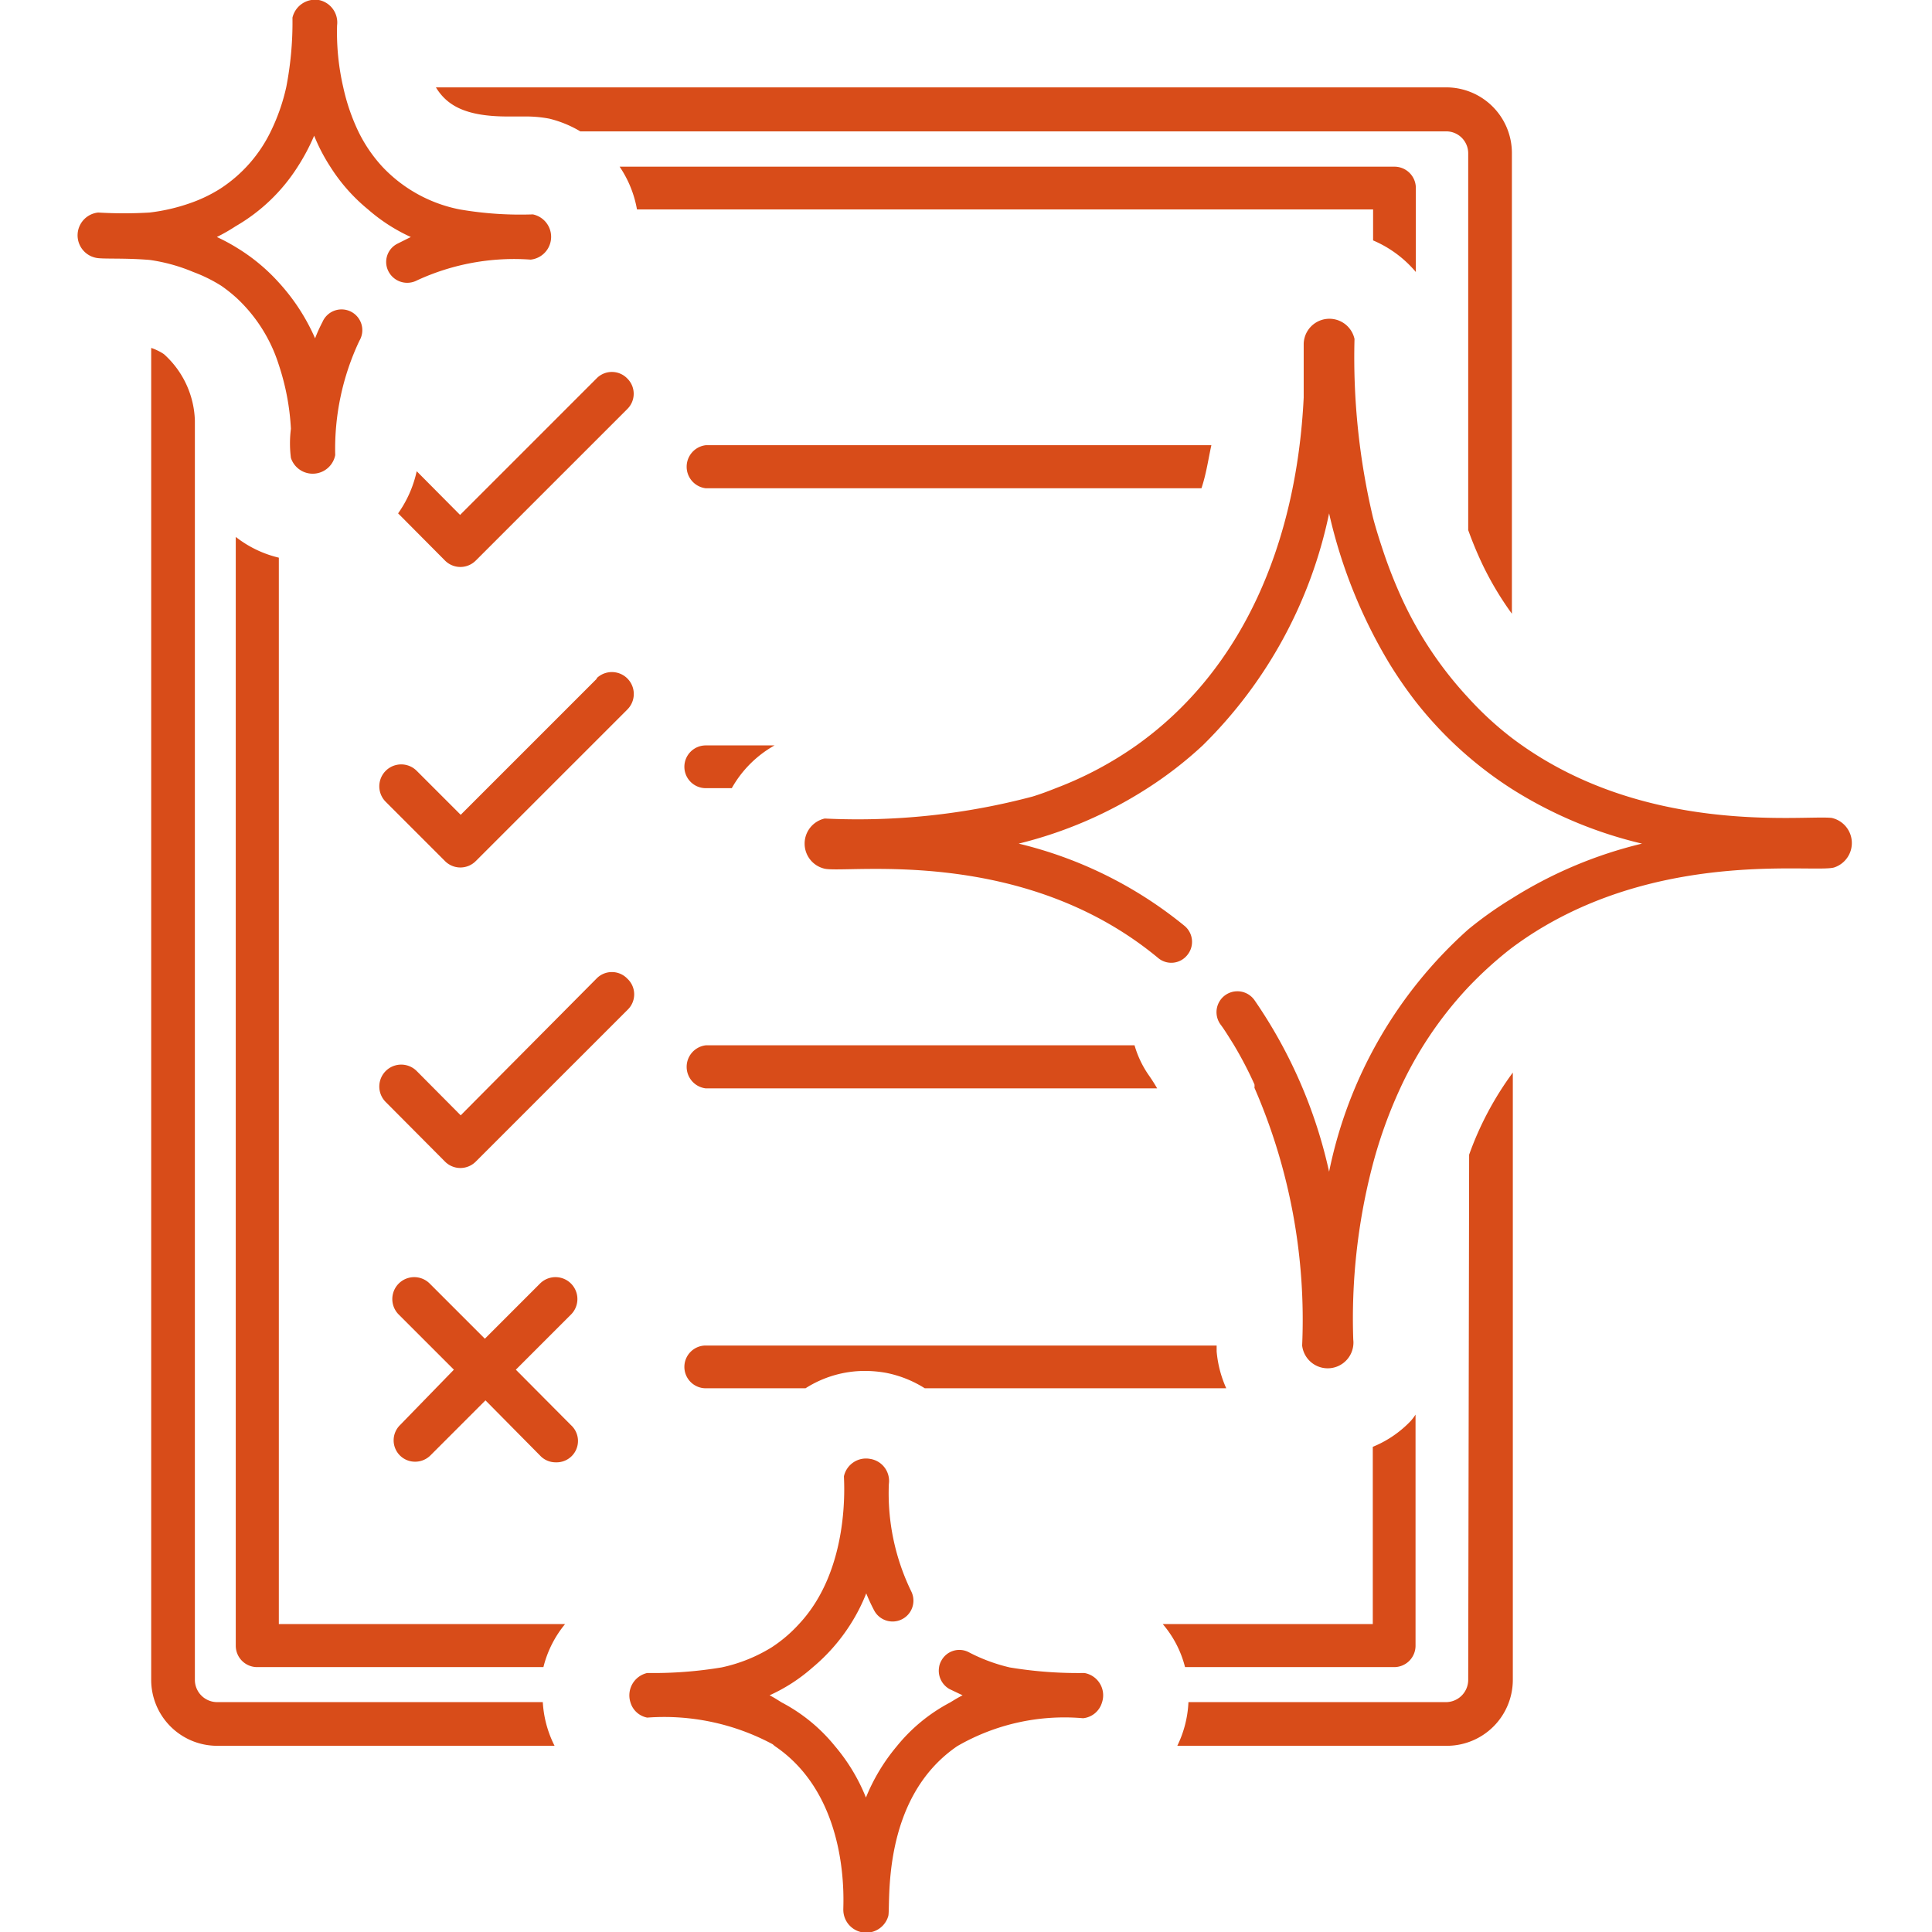
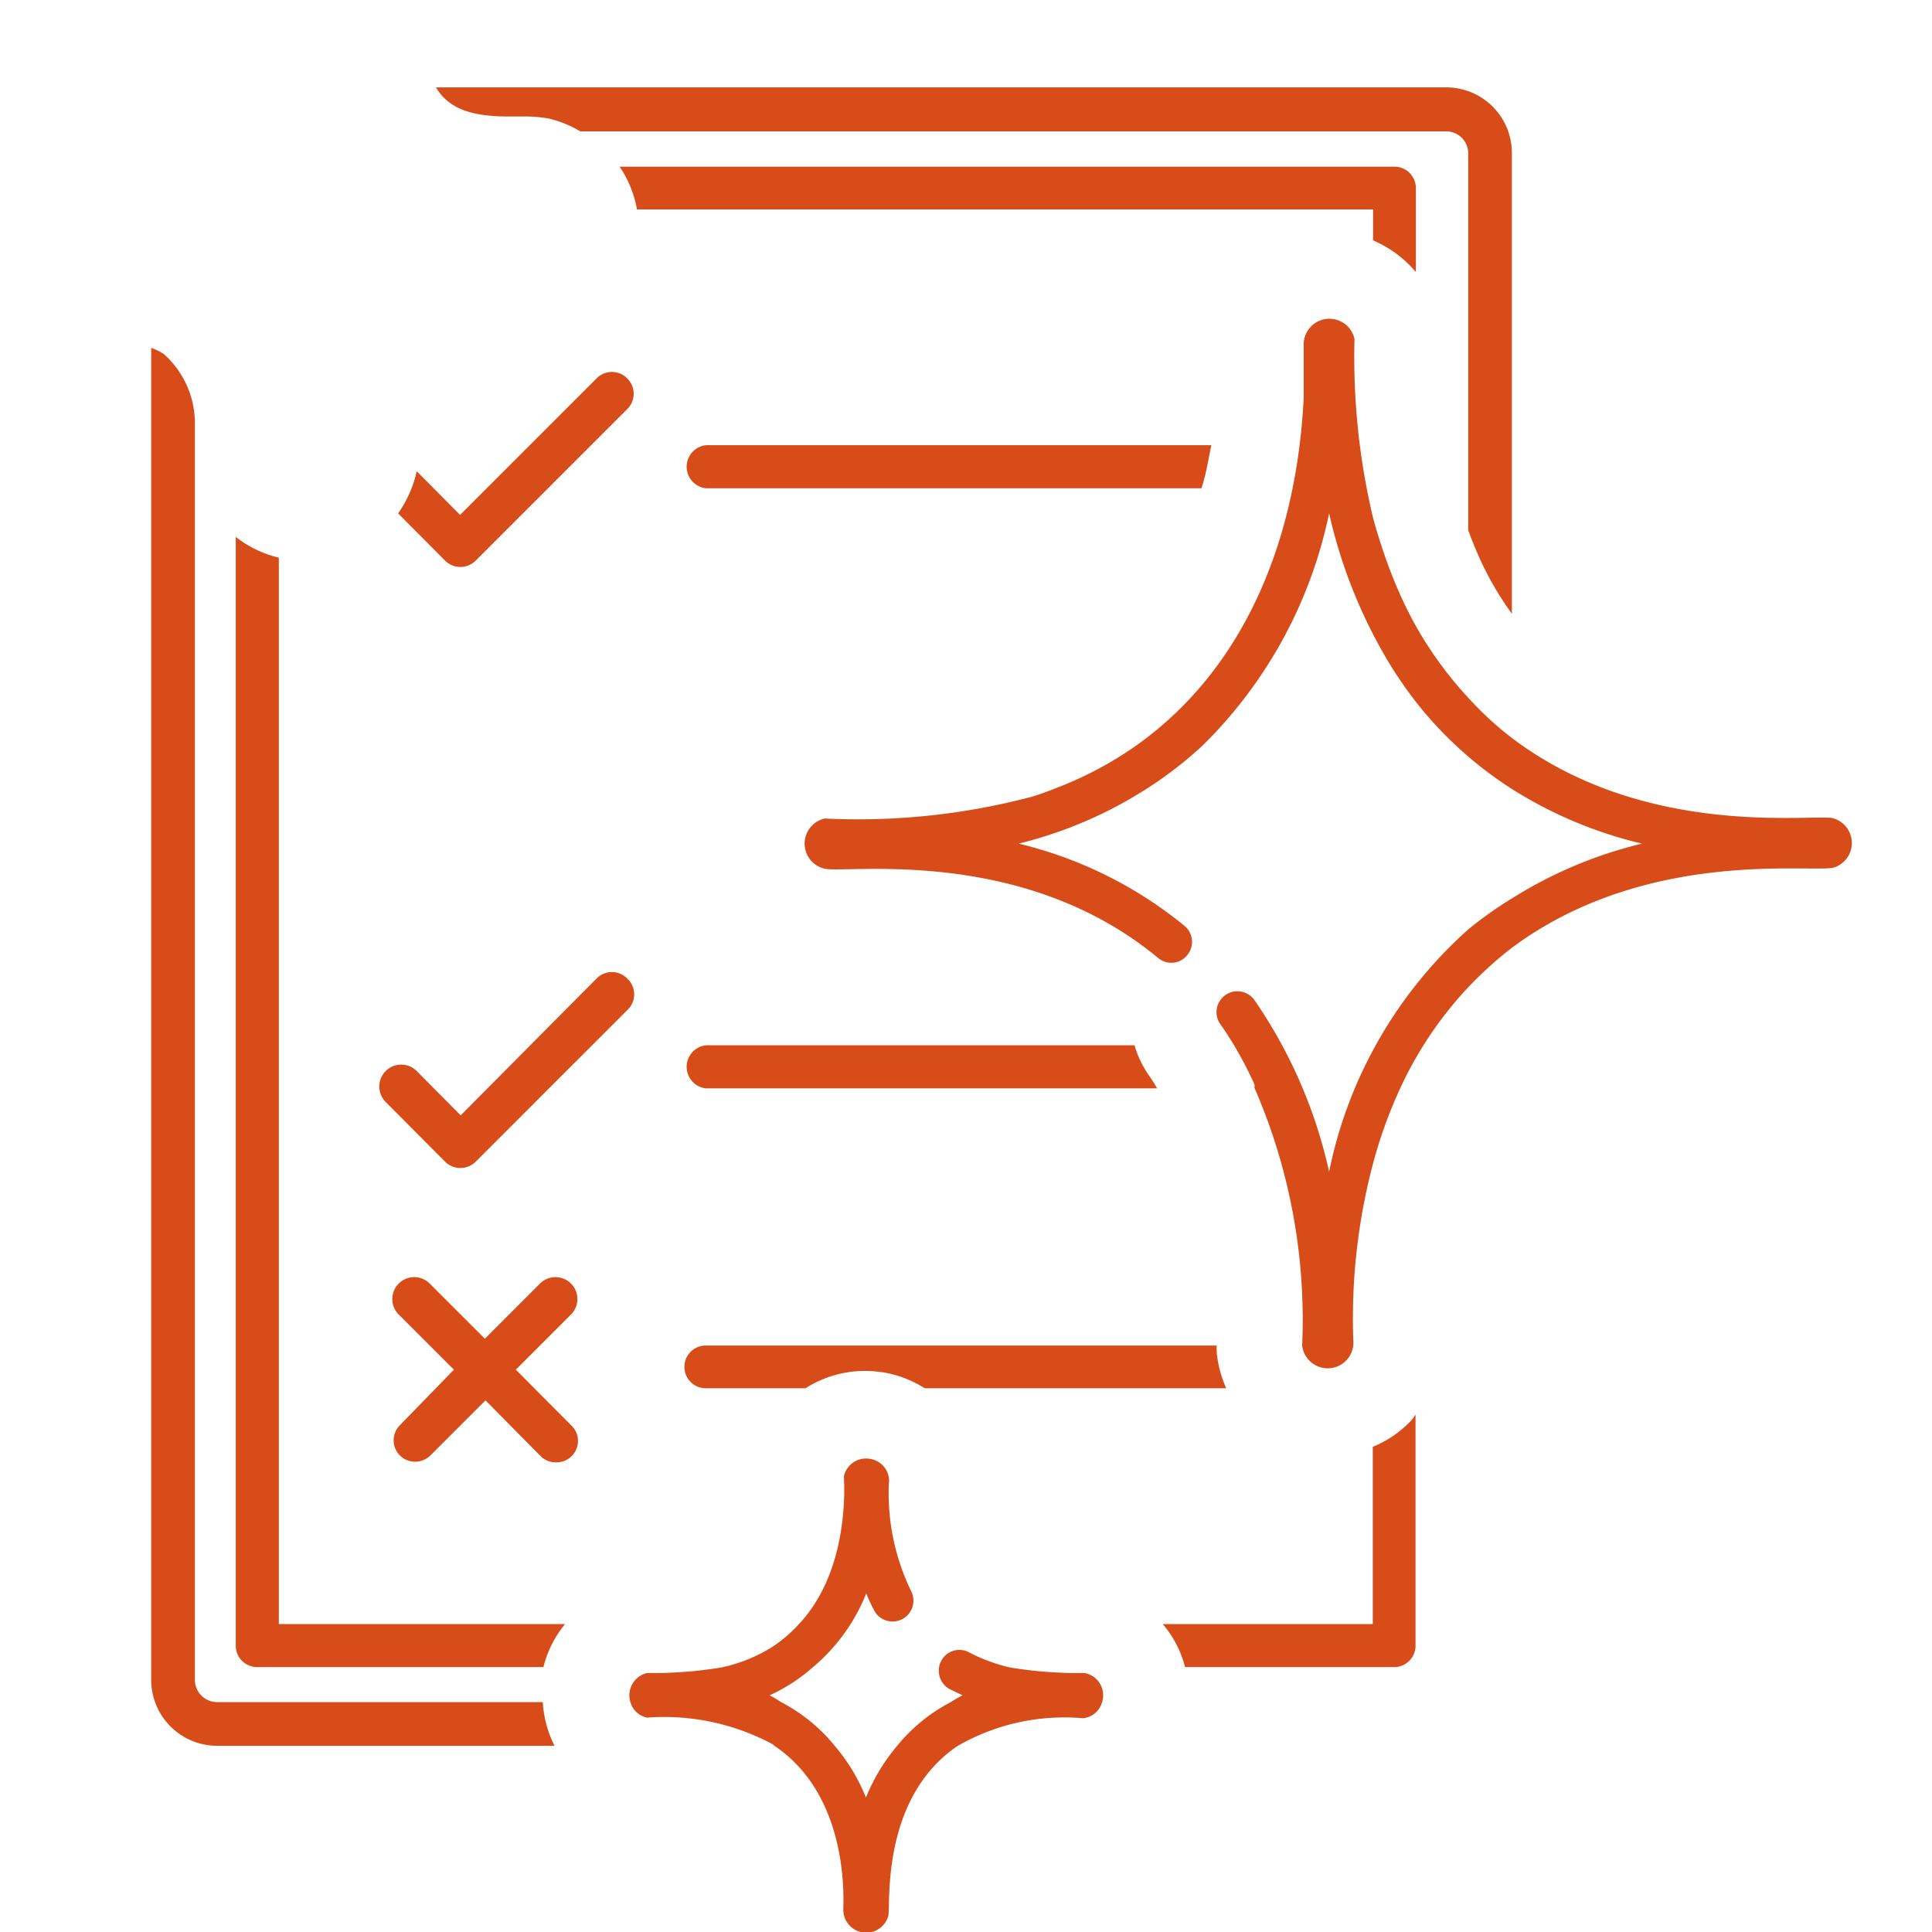
<svg xmlns="http://www.w3.org/2000/svg" viewBox="0 0 62.36 62.36">
  <defs>
    <style>.cls-1{fill:#d84c19;}.cls-2{fill:none;}</style>
  </defs>
  <g id="レイヤー_2" data-name="レイヤー 2">
    <g id="アイコン">
      <path class="cls-1" d="M45.7,8.78V6.07A.69.69,0,0,0,45,5.38H20a3.56,3.56,0,0,1,.56,1.38H44.32v1A3.69,3.69,0,0,1,45.7,8.78Z" />
      <path class="cls-1" d="M45,53.81a.69.69,0,0,0,.69-.69V45.66a1.66,1.66,0,0,1-.16.21,3.53,3.53,0,0,1-1.22.83v5.72H37.53a3.43,3.43,0,0,1,.72,1.39Z" />
      <path class="cls-1" d="M9,18a3.59,3.59,0,0,1-1.39-.67V53.12a.69.69,0,0,0,.69.69h9.24a3.51,3.51,0,0,1,.7-1.39H9Z" />
      <path class="cls-1" d="M39.1,14.37H22.78a.7.7,0,0,0,0,1.39h16C38.94,15.28,39,14.82,39.1,14.37Z" />
-       <path class="cls-1" d="M22.09,24.75a.69.69,0,0,0,.69.69h.84A3.61,3.61,0,0,1,25,24.06H22.78A.69.69,0,0,0,22.09,24.75Z" />
      <path class="cls-1" d="M36.62,33.74H22.78a.7.7,0,0,0,0,1.39H37.35c-.08-.14-.17-.28-.26-.41A3.27,3.27,0,0,1,36.62,33.74Z" />
      <path class="cls-1" d="M22.09,44.12a.69.69,0,0,0,.69.69H26a3.56,3.56,0,0,1,1.91-.56,3.91,3.91,0,0,1,.68.06,3.66,3.66,0,0,1,1.26.5h9.73a3.67,3.67,0,0,1-.31-1.19v-.19H22.78A.69.69,0,0,0,22.09,44.12Z" />
      <path class="cls-1" d="M16.65,44.21l1.78-1.78a.69.69,0,0,0-1-1l-1.78,1.78-1.78-1.78a.69.69,0,0,0-1,1l1.78,1.78L12.91,46a.69.69,0,0,0,.48,1.18.7.7,0,0,0,.5-.2l1.78-1.78L17.45,47a.68.68,0,0,0,.49.2h0A.69.69,0,0,0,18.43,46Z" />
      <path class="cls-1" d="M20.25,12.22a.69.69,0,0,0-1,0l-4.4,4.4-1.4-1.41a3.72,3.72,0,0,1-.6,1.36l1.51,1.52a.7.7,0,0,0,1,0l4.89-4.89A.69.69,0,0,0,20.25,12.22Z" />
-       <path class="cls-1" d="M19.27,21.9l-4.4,4.4-1.42-1.42a.69.69,0,0,0-1,1l1.91,1.91a.7.7,0,0,0,1,0l4.89-4.89a.69.69,0,0,0-1-1Z" />
      <path class="cls-1" d="M20.25,31.59a.69.69,0,0,0-1,0L14.87,36l-1.42-1.43h0a.69.69,0,1,0-1,1l1.91,1.92a.7.7,0,0,0,1,0l4.89-4.89A.69.69,0,0,0,20.25,31.59Z" />
      <path class="cls-1" d="M16.39,3.76h.55a4,4,0,0,1,.79.07,3.64,3.64,0,0,1,1,.41H46.69a.71.71,0,0,1,.7.7V17.11a12.24,12.24,0,0,0,.48,1.15,10.26,10.26,0,0,0,.93,1.55V4.93a2.12,2.12,0,0,0-2.11-2.11H14.07C14.42,3.39,15,3.76,16.39,3.76Z" />
-       <path class="cls-1" d="M47.39,54.23a.72.72,0,0,1-.7.71H38.36A3.57,3.57,0,0,1,38,56.35h8.72a2.13,2.13,0,0,0,2.11-2.12V34.62a10.28,10.28,0,0,0-1.41,2.65Z" />
      <path class="cls-1" d="M7,54.94a.72.72,0,0,1-.71-.71V13.57a3,3,0,0,0-1-2.14,1.73,1.73,0,0,0-.41-.2v43A2.13,2.13,0,0,0,7,56.35h10.9a3.56,3.56,0,0,1-.38-1.41Z" />
      <path class="cls-1" d="M35,54a13.45,13.45,0,0,1-2.41-.18,5.58,5.58,0,0,1-1.3-.48.66.66,0,0,0-.91.27.58.58,0,0,0-.07.21.68.68,0,0,0,.34.7l.42.2c-.14.07-.27.15-.4.23a5.51,5.51,0,0,0-1.72,1.41,6.18,6.18,0,0,0-1,1.66,6,6,0,0,0-1-1.66,5.49,5.49,0,0,0-1.72-1.41c-.13-.08-.25-.16-.39-.23a5.54,5.54,0,0,0,1.39-.9,6,6,0,0,0,1.22-1.39,5.88,5.88,0,0,0,.51-1,5.82,5.82,0,0,0,.25.54.67.67,0,1,0,1.2-.61,7.24,7.24,0,0,1-.72-3.46.72.72,0,0,0-.6-.81.73.73,0,0,0-.85.56c0,.18.22,3-1.46,4.78a4.53,4.53,0,0,1-.87.74,5.1,5.1,0,0,1-1.62.65,13.46,13.46,0,0,1-2.4.18.74.74,0,0,0-.54.95.7.7,0,0,0,.54.49,7.41,7.41,0,0,1,4.05.86l.07.06c2.47,1.67,2.2,5.13,2.21,5.29a.74.74,0,0,0,1.45.2c.09-.27-.29-3.77,2.23-5.49h0a6.91,6.91,0,0,1,4.06-.9.71.71,0,0,0,.61-.51A.73.73,0,0,0,35,54Z" />
      <path class="cls-1" d="M59.12,26.4C58.2,26.3,53,27,48.8,23.82a10.65,10.65,0,0,1-1.41-1.3,12.17,12.17,0,0,1-2.07-3.05,15.43,15.43,0,0,1-.68-1.7c-.12-.36-.23-.71-.32-1.05a22.43,22.43,0,0,1-.6-5.78.83.83,0,0,0-1.64.15v1.74c-.23,4.67-1.95,8.78-5.4,11.23a11.71,11.71,0,0,1-2.6,1.38c-.25.1-.49.19-.75.27a22,22,0,0,1-6.71.71.83.83,0,0,0,0,1.62c.75.16,6.38-.75,10.76,2.88a.66.66,0,0,0,.94-.09.67.67,0,0,0-.08-.94,13.38,13.38,0,0,0-5.36-2.66,13.71,13.71,0,0,0,4.16-1.79,12.63,12.63,0,0,0,1.78-1.38,14.68,14.68,0,0,0,4.08-7.49,16.39,16.39,0,0,0,1.93,4.82,13.81,13.81,0,0,0,.86,1.25,12.5,12.5,0,0,0,3.1,2.82A13.76,13.76,0,0,0,53,27.23,14,14,0,0,0,48.8,29,12.29,12.29,0,0,0,47.39,30a14.29,14.29,0,0,0-4.49,7.82,15.69,15.69,0,0,0-2.41-5.54.67.67,0,1,0-1.1.78c.15.2.28.42.42.64A12.45,12.45,0,0,1,40.49,35a.37.37,0,0,1,0,.11,18.76,18.76,0,0,1,1.54,8.32.83.83,0,1,0,1.65-.19,19.6,19.6,0,0,1,.59-5.5,15,15,0,0,1,.91-2.58,12.3,12.3,0,0,1,2.16-3.24,12.48,12.48,0,0,1,1.41-1.29,11.27,11.27,0,0,1,1.11-.74C54,27.47,58.59,28.18,59.2,28A.83.83,0,0,0,59.12,26.4Z" />
-       <path class="cls-1" d="M6.24,8.78a4.8,4.8,0,0,1,.91.45,4.87,4.87,0,0,1,.5.4A5,5,0,0,1,9,11.78a7.81,7.81,0,0,1,.39,2.06,3.69,3.69,0,0,0,0,.94.74.74,0,0,0,1.43-.09A8.16,8.16,0,0,1,11.6,11a.67.67,0,1,0-1.19-.61,5.05,5.05,0,0,0-.24.53A6.54,6.54,0,0,0,9,9.12,6.05,6.05,0,0,0,7.65,8,6,6,0,0,0,7,7.65a6,6,0,0,0,.61-.35,5.81,5.81,0,0,0,2-1.92,6.65,6.65,0,0,0,.53-1,5.85,5.85,0,0,0,.52,1,5.74,5.74,0,0,0,1.22,1.38,5.63,5.63,0,0,0,1.38.89l-.44.22a.66.66,0,0,0-.27.91.68.68,0,0,0,.91.27,7.46,7.46,0,0,1,3.67-.67.74.74,0,0,0,.07-1.46,11.56,11.56,0,0,1-2.36-.16,4.66,4.66,0,0,1-2.5-1.38,4.73,4.73,0,0,1-.78-1.15h0a6.53,6.53,0,0,1-.48-1.41,7.88,7.88,0,0,1-.2-2A.74.74,0,0,0,10.29,0a.75.75,0,0,0-.85.57,10.93,10.93,0,0,1-.2,2.24,6.41,6.41,0,0,1-.49,1.41A4.58,4.58,0,0,1,7.11,6.09a4.68,4.68,0,0,1-.87.43,6.13,6.13,0,0,1-1.41.34,13.83,13.83,0,0,1-1.66,0,.74.74,0,0,0-.08,1.46c.21.05.89,0,1.74.07A5.65,5.65,0,0,1,6.24,8.78Z" />
-       <rect class="cls-2" width="62.36" height="62.36" />
    </g>
  </g>
</svg>